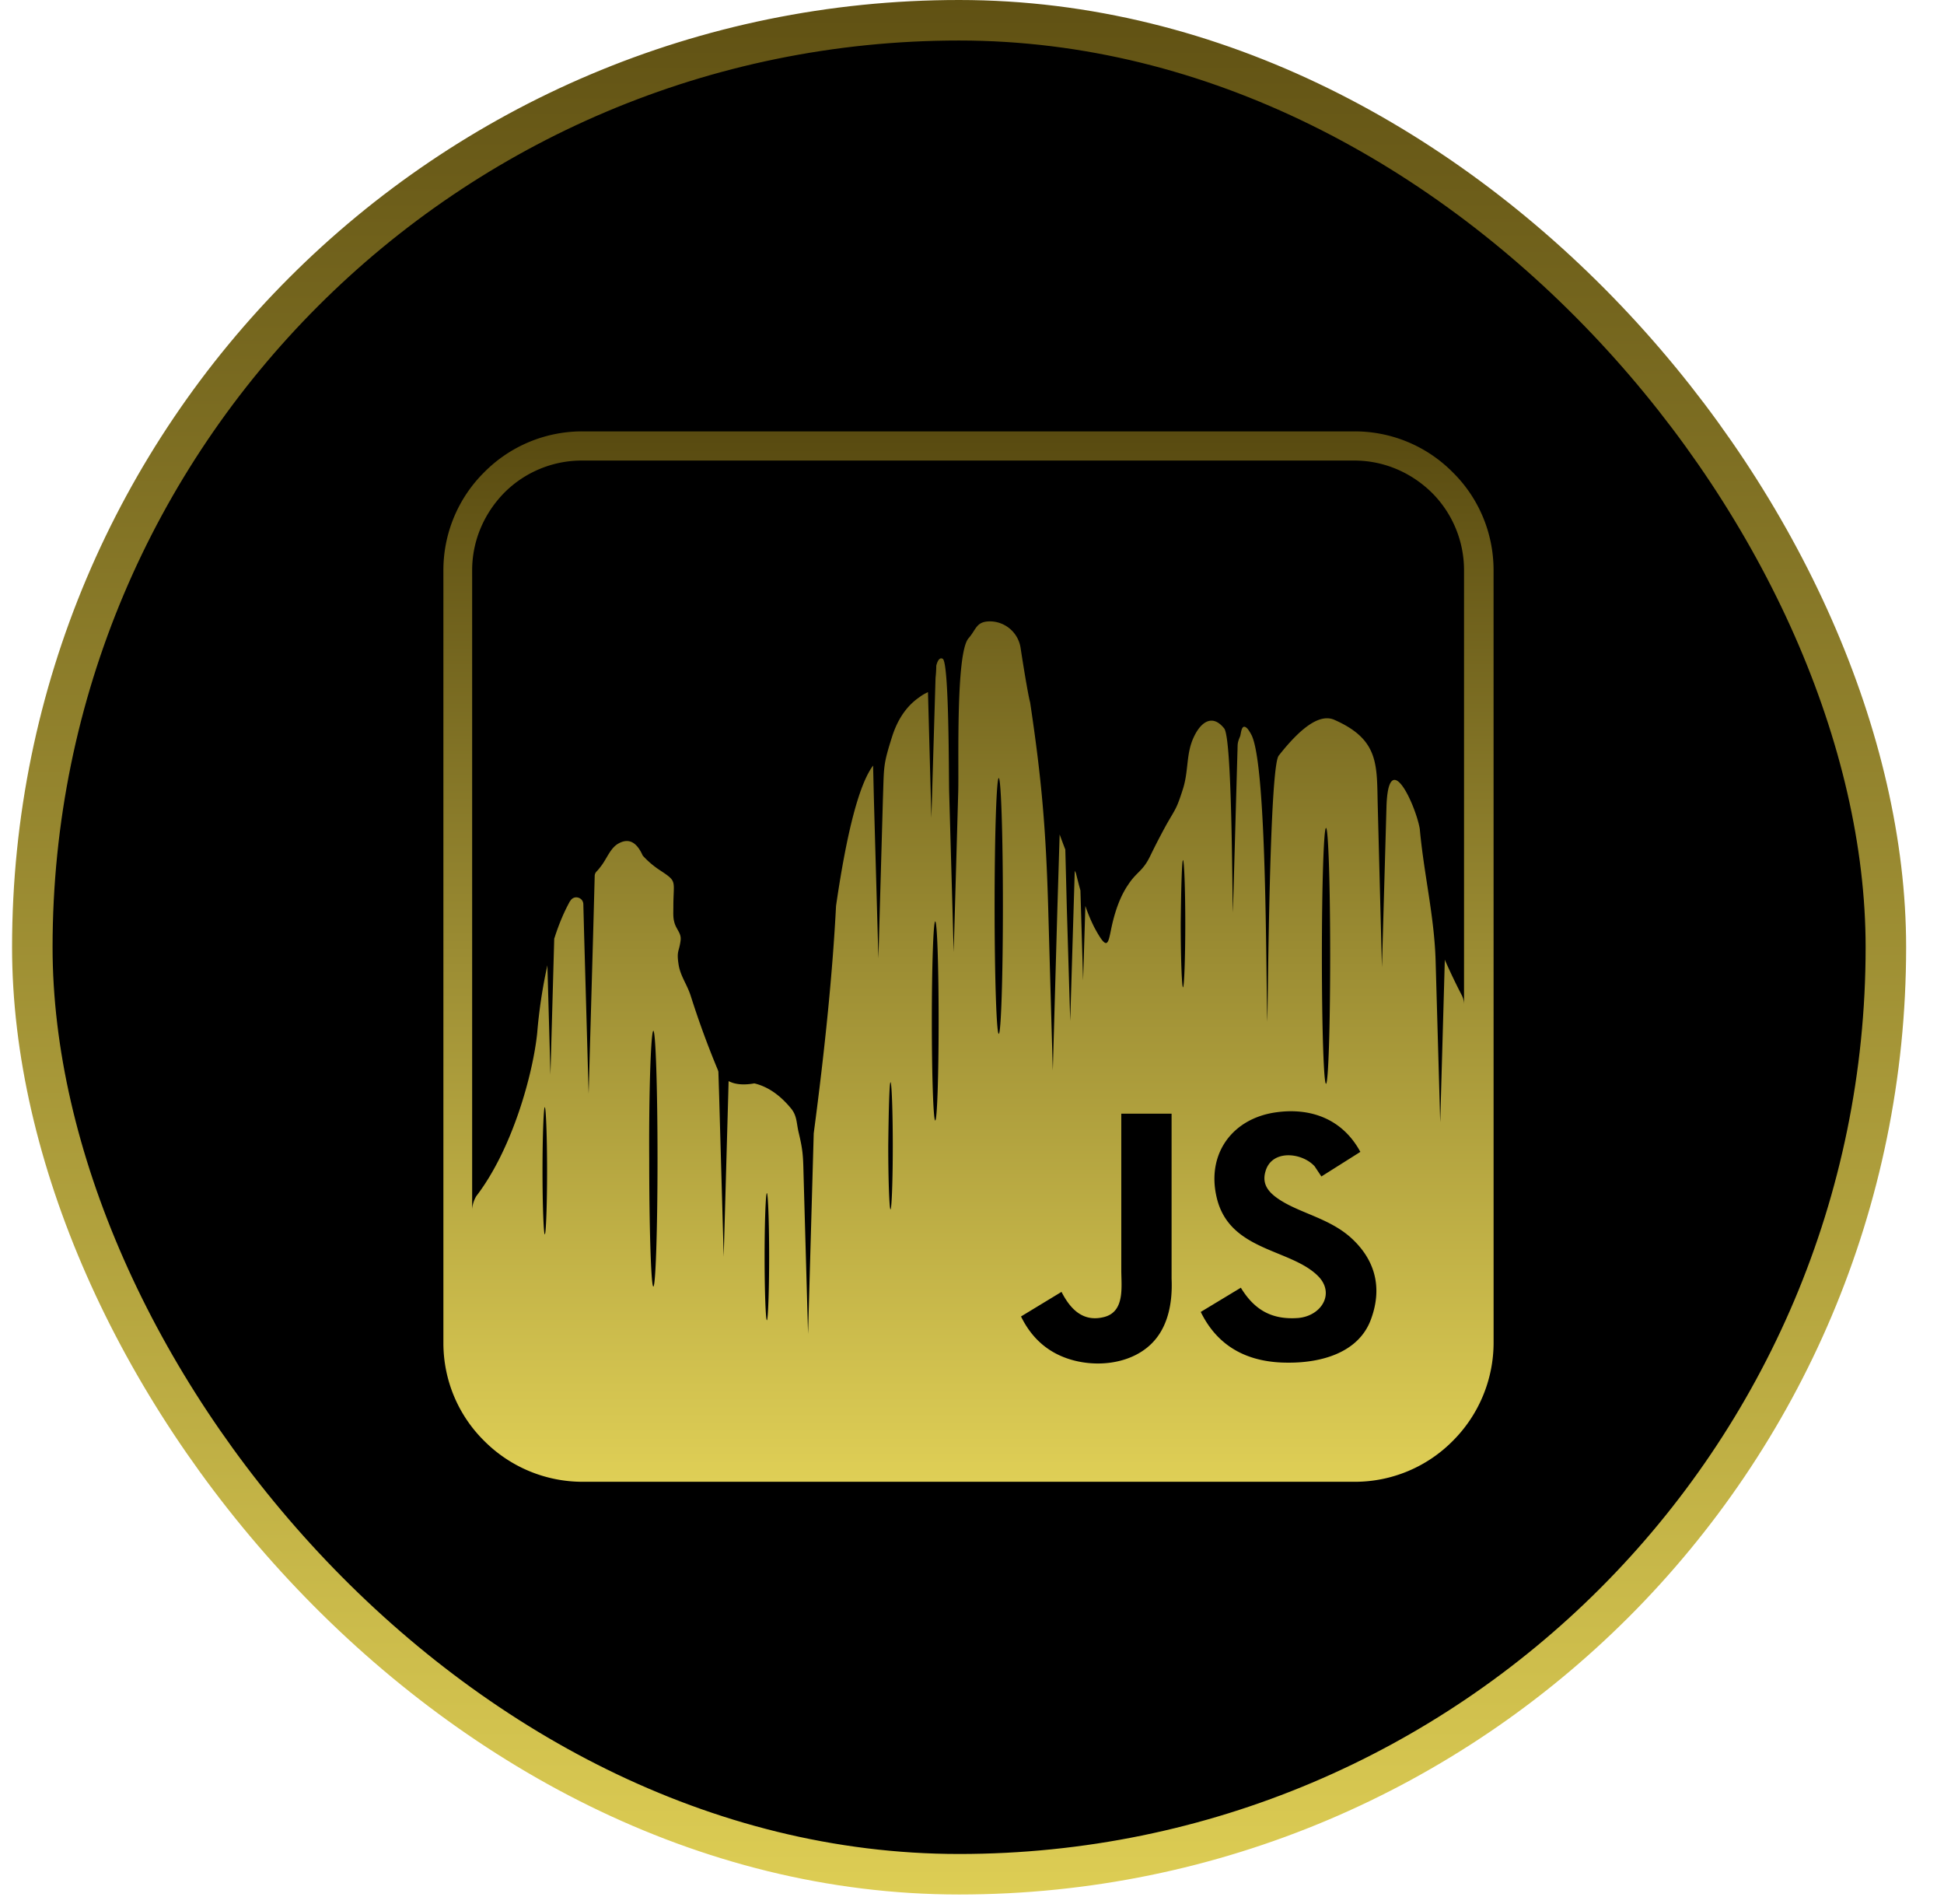
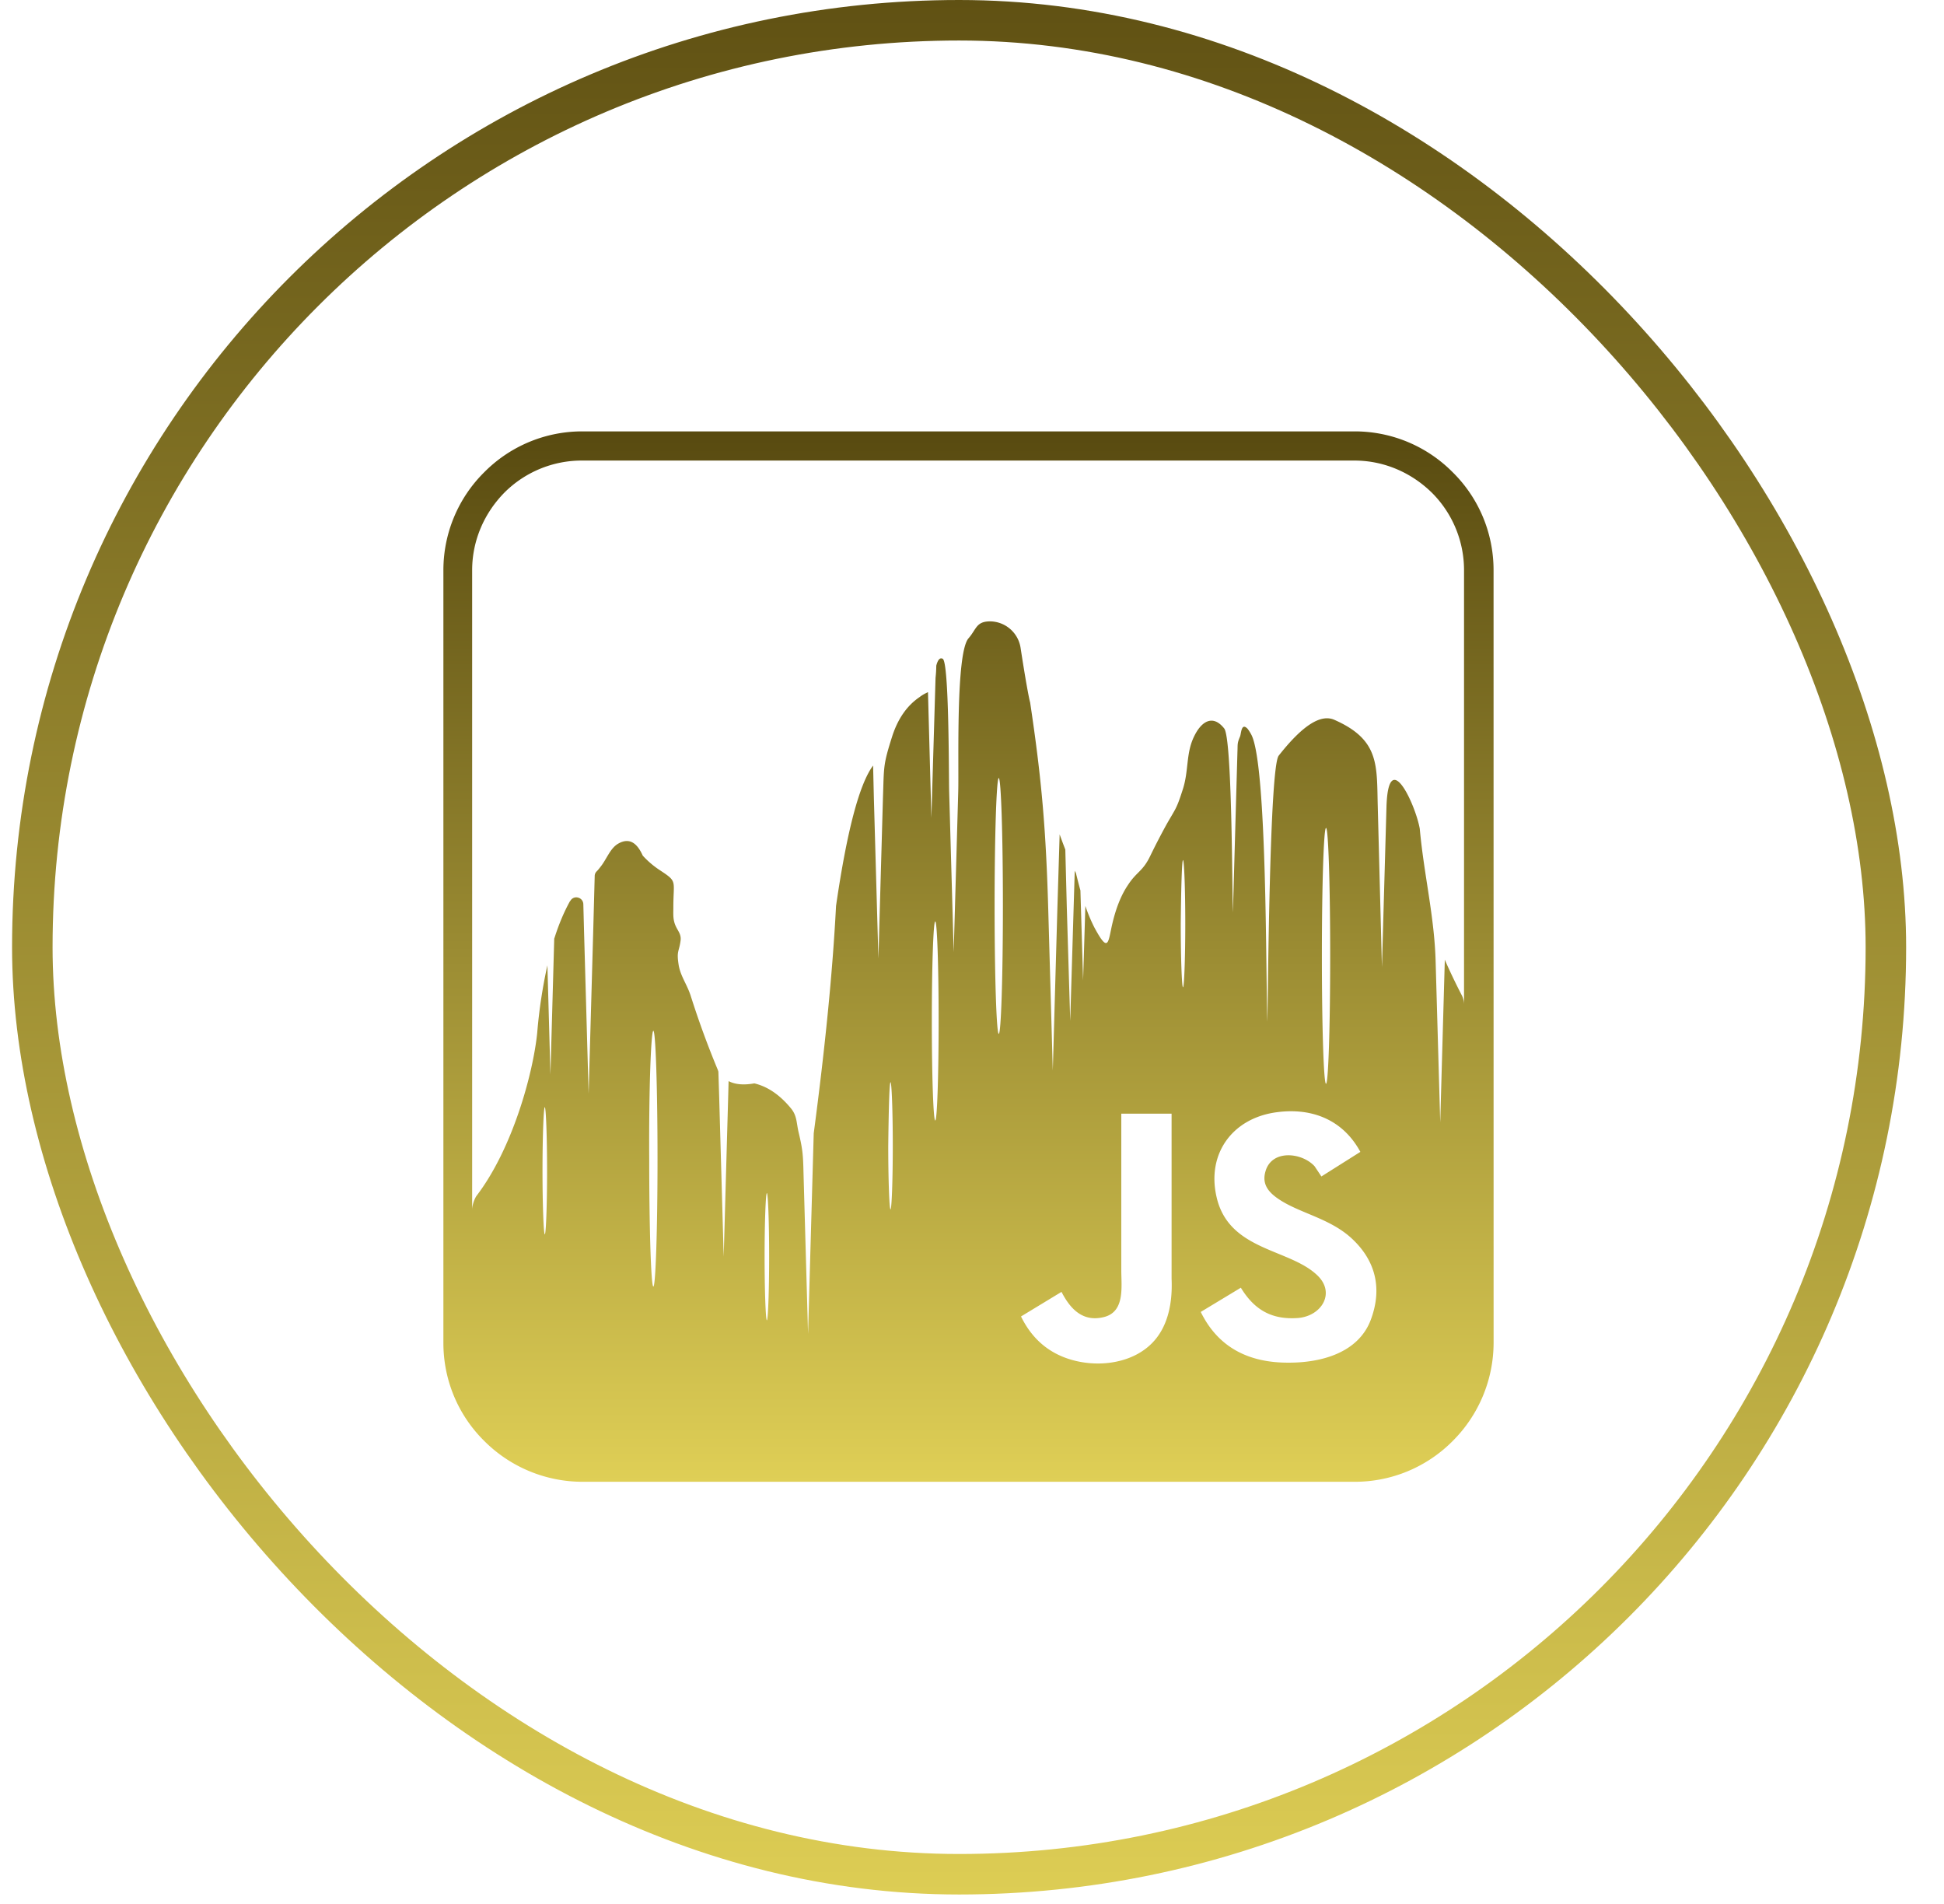
<svg xmlns="http://www.w3.org/2000/svg" width="48" height="47" fill="none">
-   <rect width="45.767" height="45.767" x=".798" y=".5" fill="#000" rx="22.884" />
  <rect width="45.767" height="45.767" x=".798" y=".5" stroke="url(#a)" rx="22.884" />
  <g clip-path="url(#b)">
    <path fill="url(#c)" fill-rule="evenodd" d="M24.66 19.206c.057 0 .103 1.41.103 3.157s-.046 3.158-.102 3.158-.103-1.41-.103-3.158c0-1.737.047-3.157.103-3.157m-1.569 3.54c.047 0 .084 1.103.084 2.457 0 1.355-.037 2.457-.084 2.457-.046 0-.084-1.102-.084-2.457s.038-2.457.084-2.457m9.65-2.307c.056 0 .102 1.41.102 3.157s-.046 3.158-.103 3.158-.102-1.41-.102-3.158c0-1.746.046-3.157.102-3.157m-3.531.794c.028 0 .056.7.056 1.57 0 .868-.028 1.569-.056 1.569s-.056-.7-.056-1.57c.009-.859.028-1.569.056-1.569m-10.275 8.22c.028 0 .056.7.056 1.57 0 .868-.028 1.569-.056 1.569s-.056-.7-.056-1.57c0-.868.028-1.569.056-1.569m-2.803-4.007c.056 0 .103 1.42.103 3.157 0 1.747-.047 3.157-.103 3.157s-.102-1.42-.102-3.157c-.01-1.747.046-3.157.102-3.157m-2.68 1.887c.027 0 .056.7.056 1.57 0 .868-.028 1.568-.056 1.568s-.057-.7-.057-1.569.029-1.57.056-1.57m23.427-13.255c0-.943-.383-1.803-1.01-2.42a3.4 3.4 0 0 0-2.419-1.008H14.376a3.4 3.4 0 0 0-2.42 1.009 3.4 3.4 0 0 0-1.008 2.419v19.074c0 .944.383 1.803 1.009 2.42a3.43 3.43 0 0 0 2.42 1.008H33.45a3.4 3.4 0 0 0 2.42-1.008 3.43 3.43 0 0 0 1.009-2.42zm-25.22 15.787V14.078c0-.747.308-1.42.794-1.915a2.7 2.7 0 0 1 1.915-.794H33.44c.747 0 1.42.308 1.915.794a2.7 2.7 0 0 1 .794 1.915v10.723a.5.5 0 0 0-.056-.233 15 15 0 0 1-.42-.878v.056l-.112 3.96-.113-3.96c-.028-1.112-.29-2.158-.392-3.288-.103-.589-.775-2.055-.822-.542l-.112 3.96-.103-3.96c-.028-1.009.056-1.644-1.055-2.139-.346-.168-.804.13-1.392.878-.224.299-.262 5.8-.28 6.567-.038-1.233-.01-6.25-.383-7.062a1 1 0 0 0-.103-.168c-.159-.168-.159.121-.187.187-.075.177-.056.187-.065.383l-.112 3.96c-.02-.57-.02-4.297-.215-4.54-.29-.364-.57-.158-.738.187-.215.43-.13.86-.29 1.336-.15.467-.168.448-.392.84a17 17 0 0 0-.402.776c-.186.392-.336.392-.55.72-.178.26-.309.597-.403 1.017-.093.43-.093.664-.43.038a4 4 0 0 1-.223-.533l-.056 1.84-.066-2.223c-.037-.13-.074-.28-.112-.43l-.028-.055-.112 3.708-.084-2.793-.037-1.438a16 16 0 0 1-.14-.374l-.057 1.868-.112 3.96-.112-3.96c-.056-1.97-.159-3.204-.448-5.128-.028-.093-.112-.542-.234-1.336a.77.77 0 0 0-.775-.663c-.327.01-.317.196-.514.42-.317.374-.233 3.12-.252 3.784l-.112 3.96-.112-3.96c-.01-.383 0-3.195-.159-3.28-.065-.037-.121.02-.159.169a3 3 0 0 1-.018.299l-.103 3.456-.084-3.101c-.056.028-.122.056-.206.121-.317.215-.541.542-.681.981-.225.71-.197.729-.225 1.513l-.112 3.96-.112-3.96-.019-.803c-.336.448-.644 1.597-.915 3.465-.084 1.626-.27 3.494-.551 5.614l-.14 4.951-.112-3.96c-.01-.449-.019-.589-.122-1.019-.056-.243-.037-.41-.196-.598-.28-.336-.58-.532-.897-.607-.261.047-.476.028-.635-.056l-.01.374-.111 3.96-.112-3.96-.019-.598c0-.019-.01-.037-.019-.065a22 22 0 0 1-.663-1.812c-.093-.29-.252-.486-.299-.766-.056-.355.01-.318.047-.598.028-.196-.112-.271-.159-.477-.028-.112-.019-.224-.019-.354 0-.682.113-.617-.355-.925a2.2 2.2 0 0 1-.401-.346c-.15-.336-.346-.439-.598-.299-.205.112-.29.383-.44.57-.036.047-.064.084-.102.121a.16.16 0 0 0-.046.112l-.038 1.41-.112 3.962-.112-3.961-.019-.72a.17.17 0 0 0-.13-.158.164.164 0 0 0-.187.075s0 .009-.01.009c-.14.252-.27.551-.383.906-.009.019-.009.028-.009.047l-.093 3.334-.075-2.7a12.5 12.5 0 0 0-.252 1.673c-.103 1-.607 2.858-1.504 4.026a.74.74 0 0 0-.103.336m20.176 3.774c.794 0 1.7-.243 2.009-1.046.327-.86.065-1.55-.505-2.055-.513-.449-1.186-.58-1.69-.888-.271-.168-.505-.373-.402-.728.15-.551.897-.477 1.214-.131l.168.252.962-.607c-.43-.794-1.195-1.093-2.055-.98-1.102.14-1.746 1.027-1.494 2.1.308 1.337 1.821 1.262 2.503 1.944.43.43.084.99-.495 1.037-.644.046-1.074-.197-1.41-.748l-.99.598c.439.897 1.214 1.261 2.185 1.252m-3.278-.607c.27-.346.401-.841.373-1.467v-4.072h-1.242v3.857c0 .411.093 1.019-.411 1.159-.523.14-.84-.178-1.065-.617l-1 .607c.206.42.496.729.879.925.766.392 1.915.318 2.466-.392m-6.567-6.315c.028 0 .056.7.056 1.57 0 .868-.028 1.569-.056 1.569s-.056-.7-.056-1.57c.01-.868.028-1.569.056-1.569" clip-rule="evenodd" />
  </g>
  <defs>
    <linearGradient id="a" x1="23.682" x2="23.682" y1="0" y2="46.767" gradientUnits="userSpaceOnUse">
      <stop stop-color="#605113" />
      <stop offset="1" stop-color="#DDCD54" />
    </linearGradient>
    <linearGradient id="c" x1="23.913" x2="23.913" y1="10.65" y2="36.58" gradientUnits="userSpaceOnUse">
      <stop stop-color="#584A10" />
      <stop offset="1" stop-color="#DFCF56" />
    </linearGradient>
    <clipPath id="b">
      <path fill="#fff" d="M10.948 10.65h25.93v25.93h-25.93z" />
    </clipPath>
  </defs>
</svg>